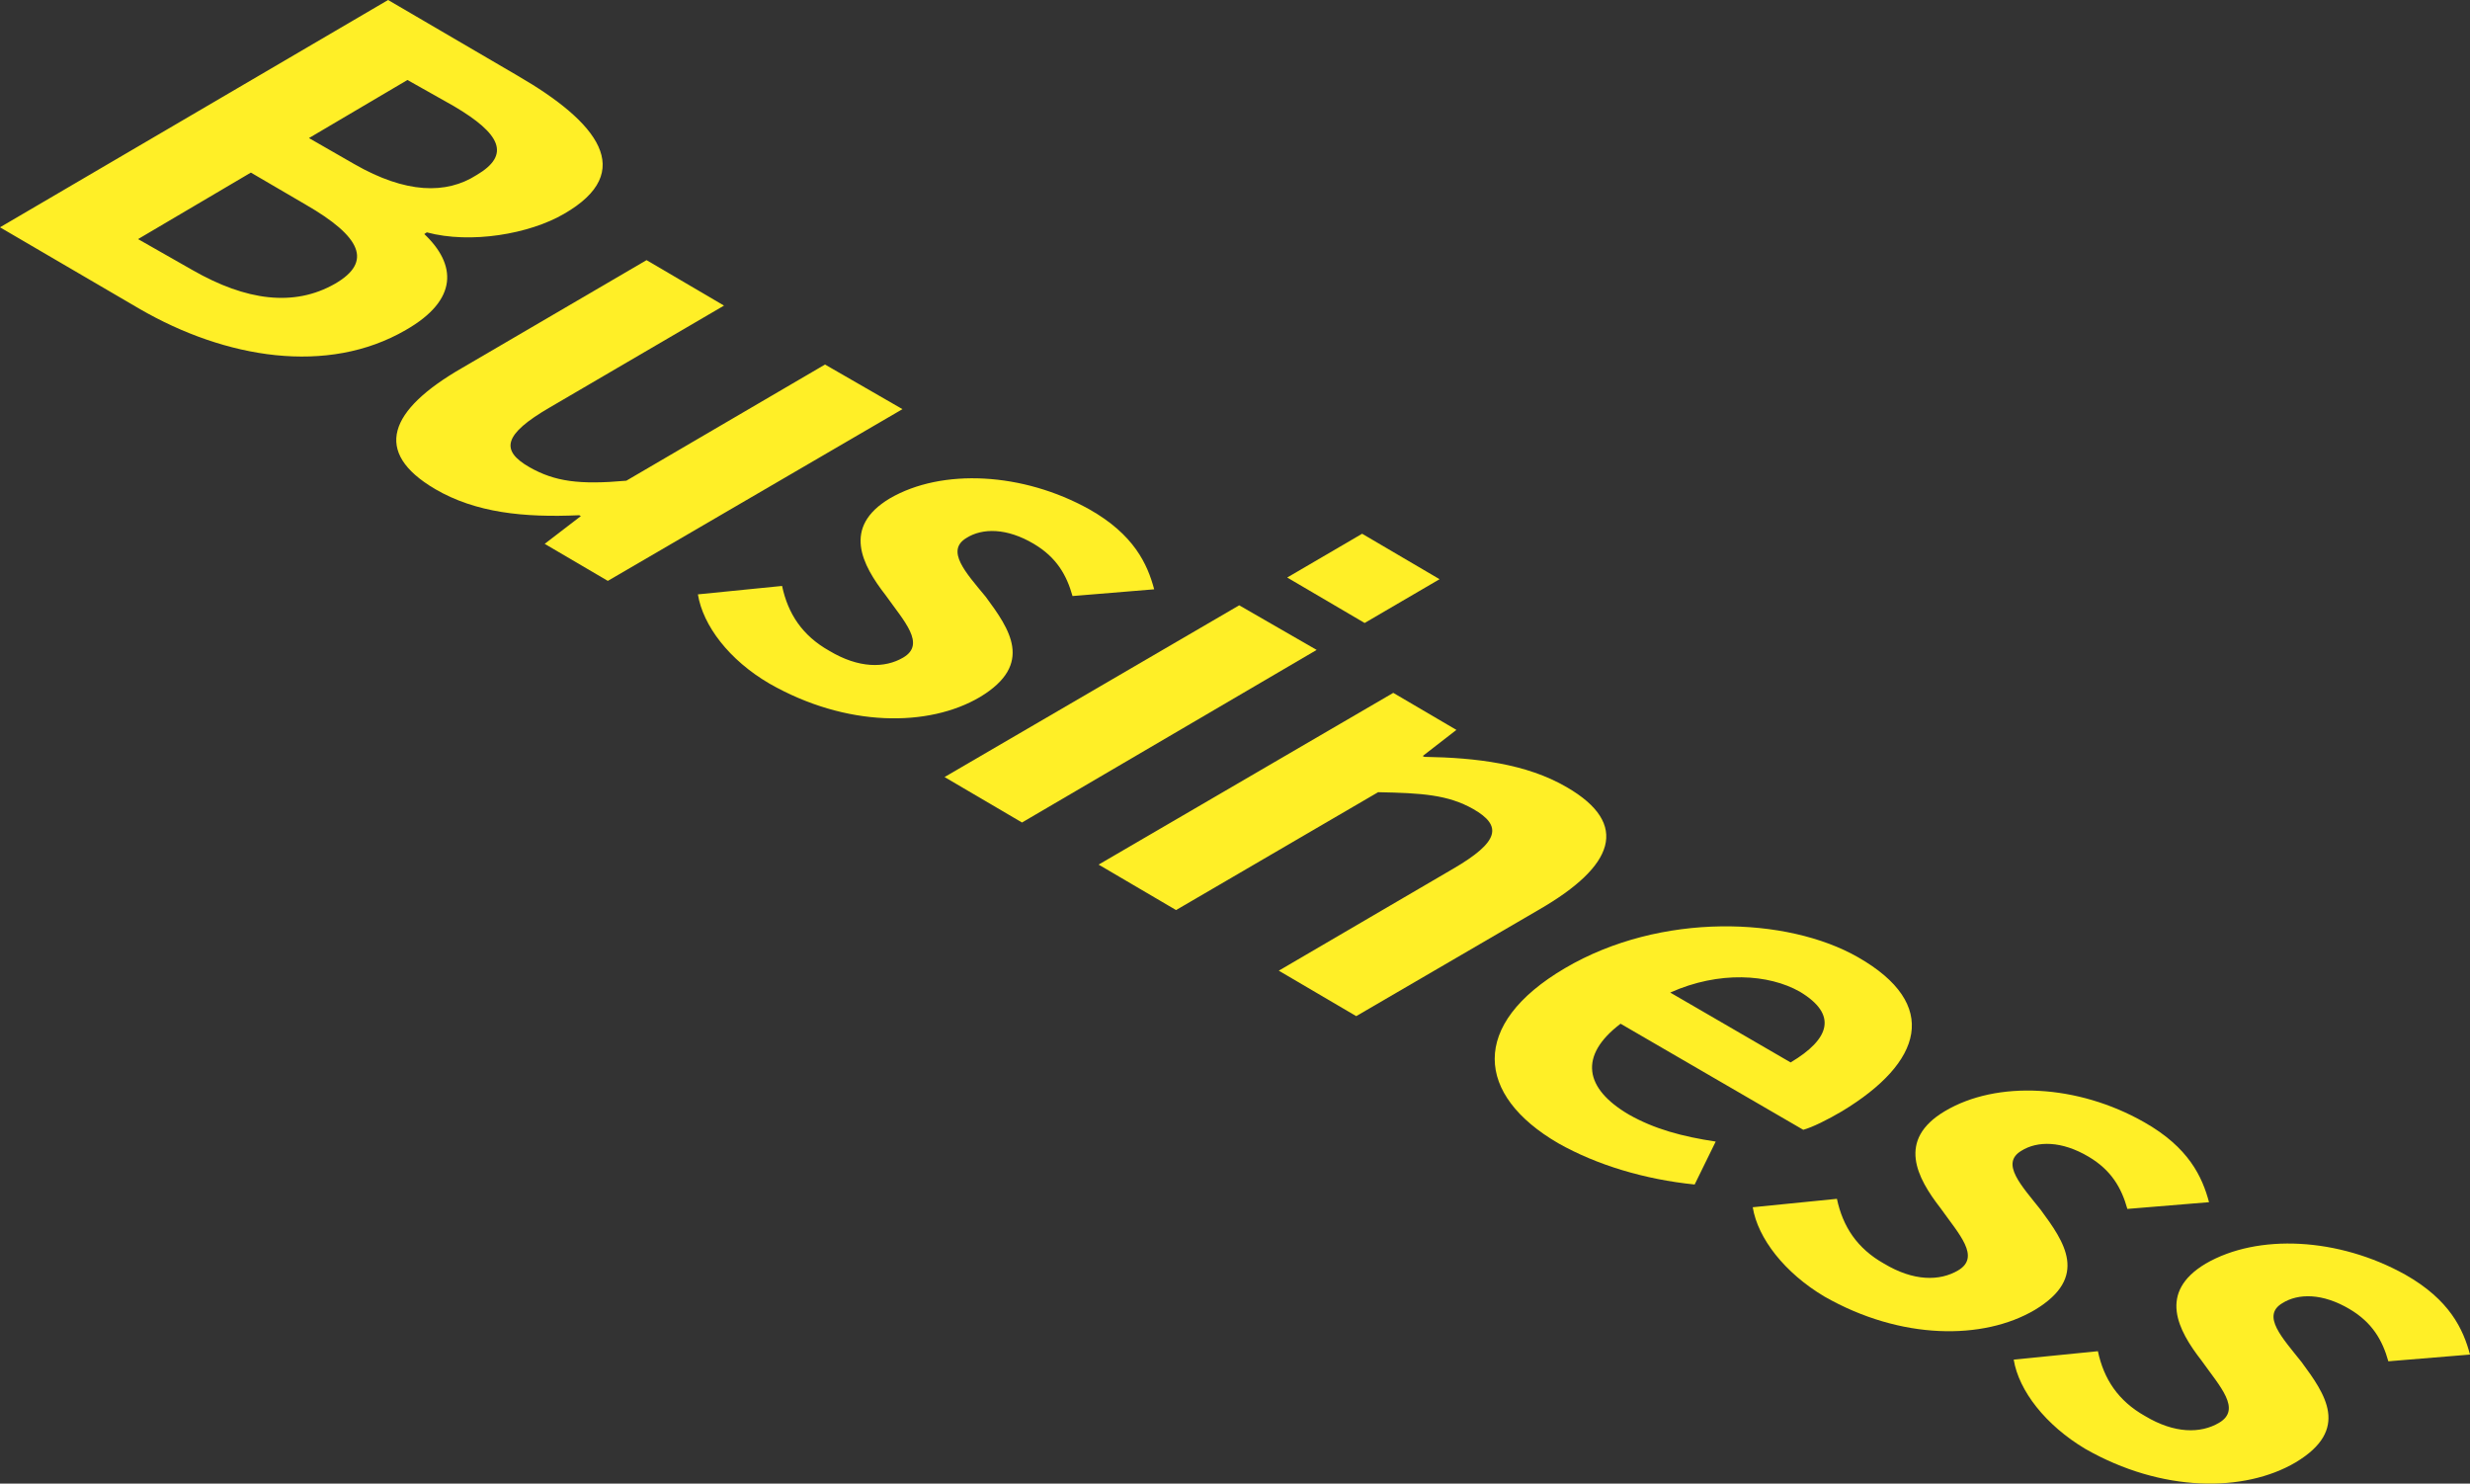
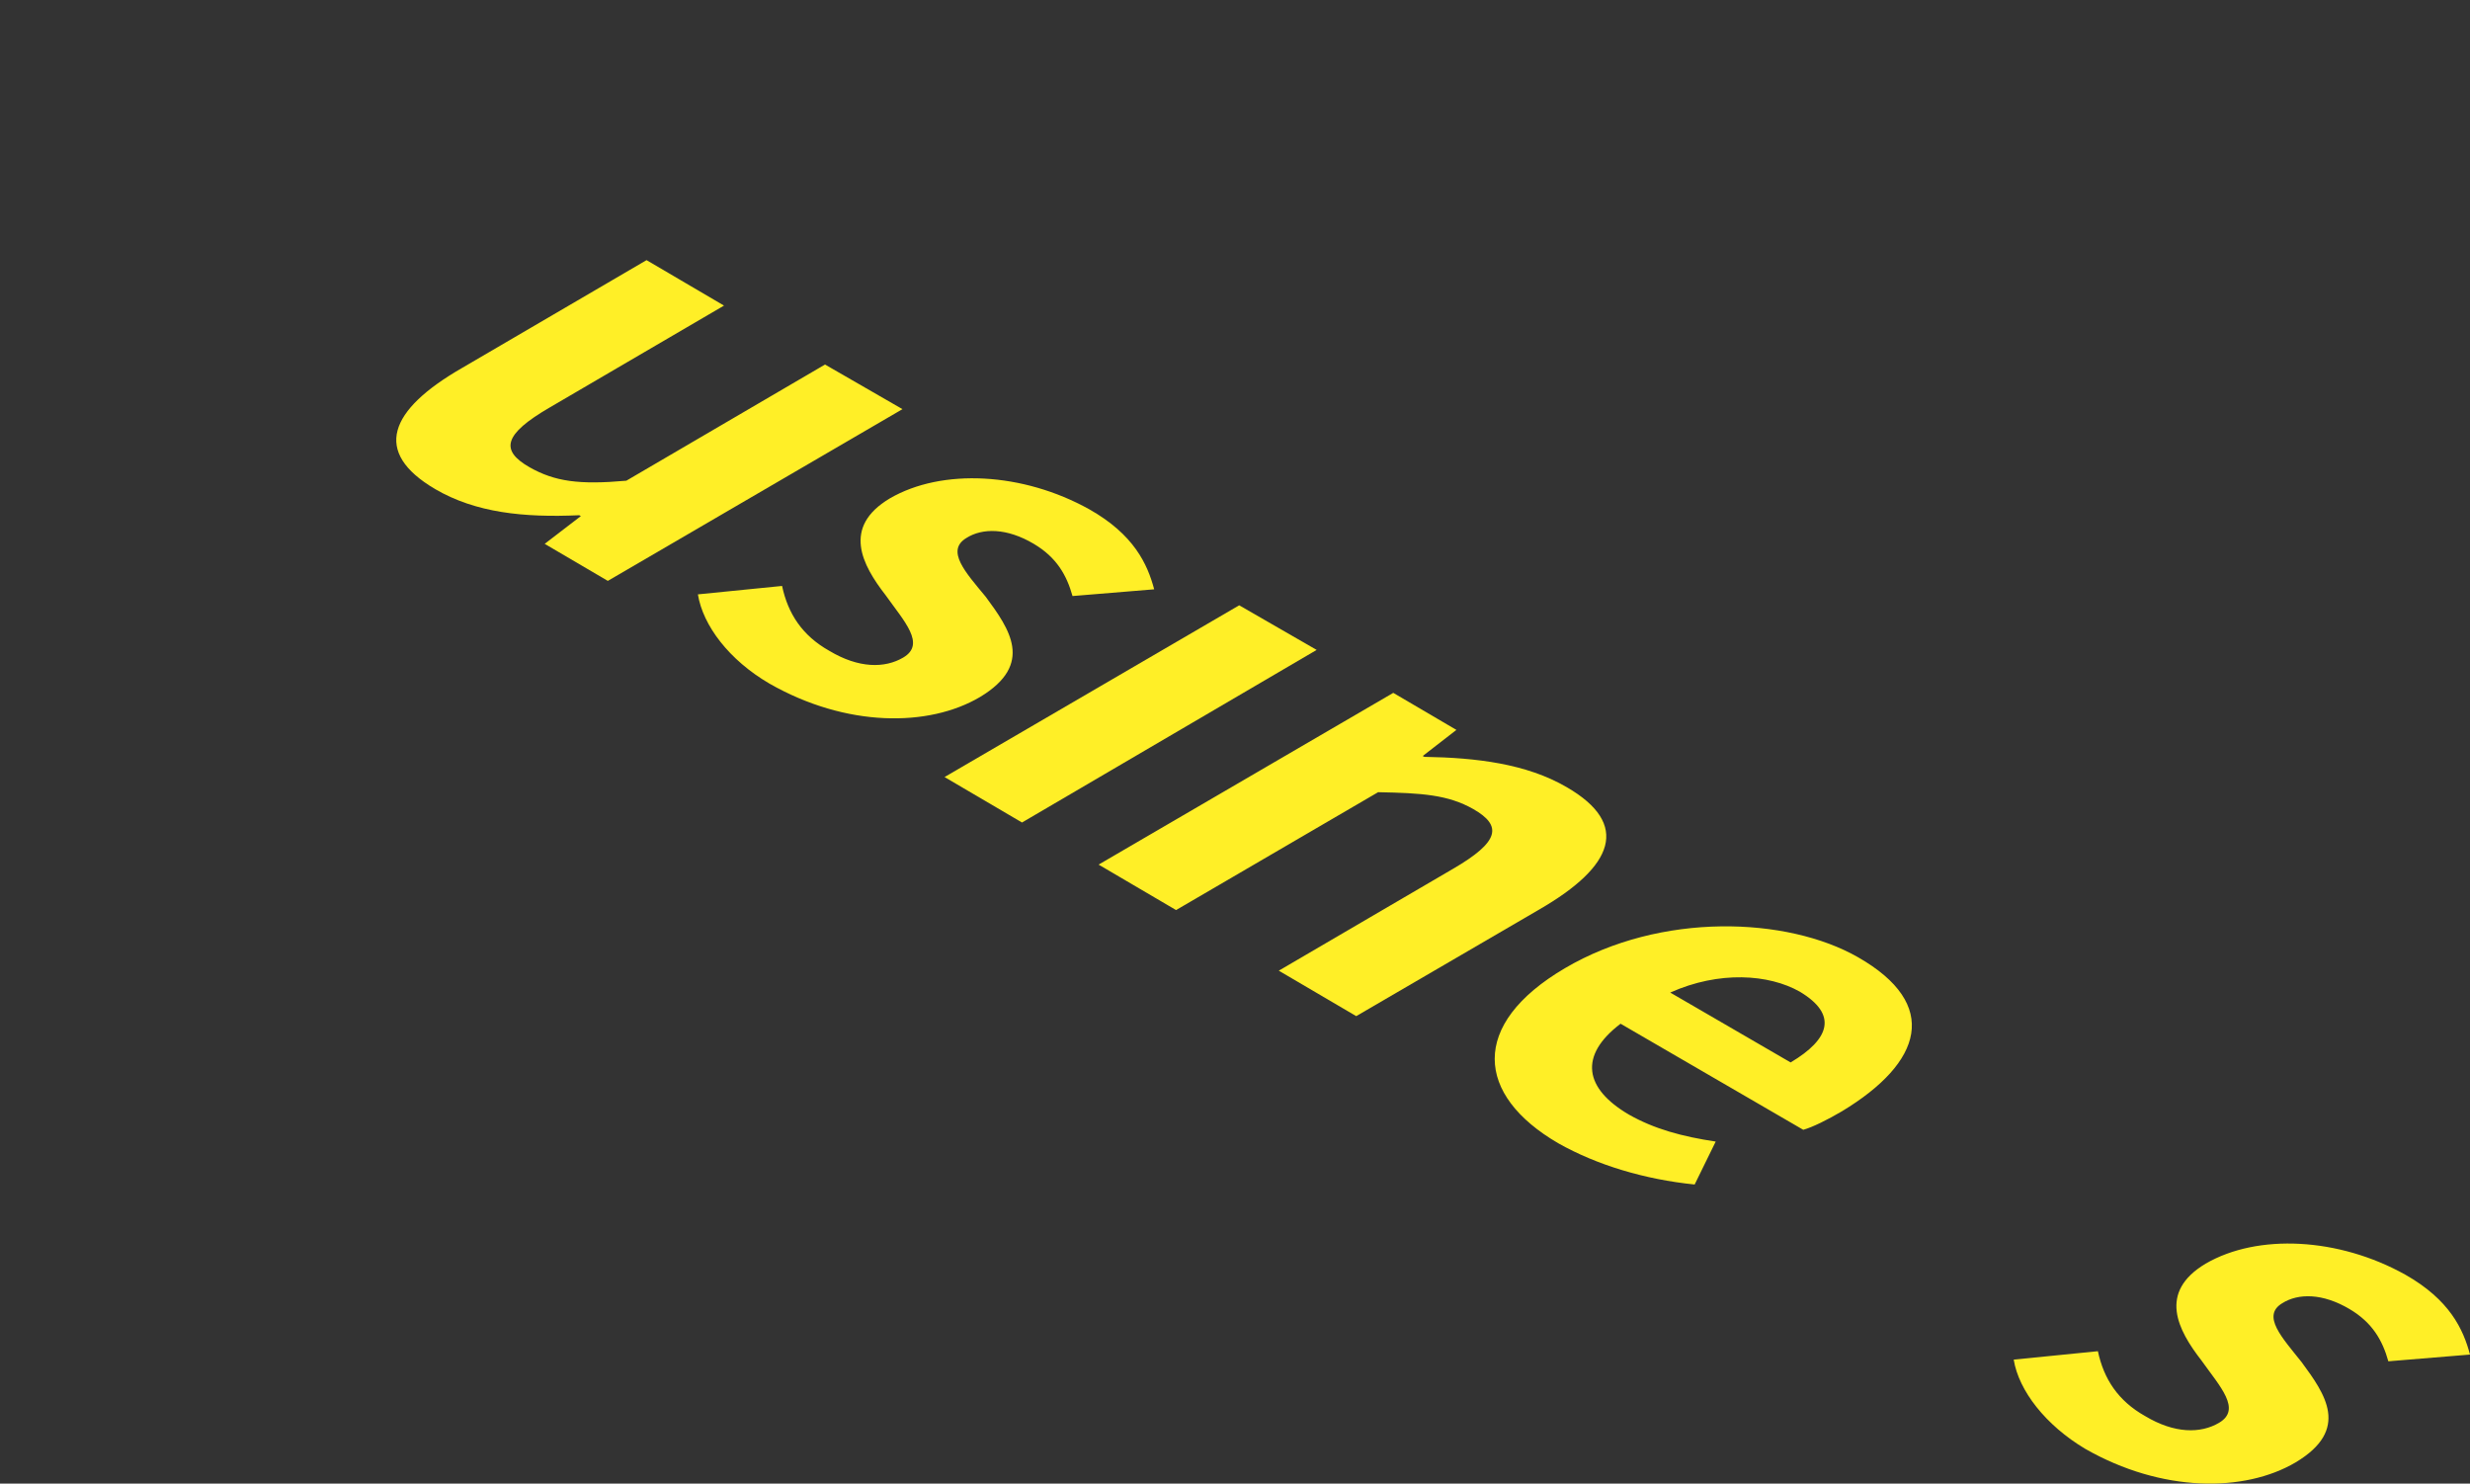
<svg xmlns="http://www.w3.org/2000/svg" viewBox="0 0 293.4 176.23">
  <rect x="0" y="0" width="293.4" height="176.23" fill="#333333" stroke="none" />
  <defs>
    <style>.d{fill:#ffef27;}</style>
  </defs>
  <g id="a" />
  <g id="b">
    <g id="c">
      <g>
-         <path class="d" d="M50.4,27.8c3.8,3.6,4.1,7.8-2.2,11.4-9.3,5.4-21.4,3.4-31.6-2.5L0,27,46.1,0l15.4,9c9.5,5.5,14.2,11.4,5.5,16.4-4.1,2.4-11.1,3.6-16.3,2.2l-.3,.2h0Zm-27.5,4.3c6.3,3.6,12,4.4,16.9,1.6,4.5-2.6,3.1-5.6-3.5-9.4l-6.5-3.8-13.4,7.9,6.5,3.7ZM48.4,9.5l-11.7,6.9,5.4,3.1c6.1,3.5,10.9,3.6,14.5,1.3,4.1-2.4,2.9-4.9-2.7-8.2l-5.5-3.1Z" />
-         <path class="d" d="M161.8,63.4l9.2,5.4-8.9,5.2-9.2-5.4,8.9-5.2Z" />
        <path class="d" d="M112.2,92.3l35-20.4,9.2,5.3-35,20.5-9.2-5.4Z" />
        <path class="d" d="M186.1,93.5c7.6,4.4,5.6,9.4-3.2,14.5l-21.8,12.7-9.2-5.4,20.7-12.1c5.5-3.2,5.9-5.1,2.4-7.1-3-1.7-6.1-1.9-11.3-2l-24,14-9.2-5.4,35-20.4,7.5,4.4-4,3.1,.2,.1c6.1,.1,12.1,.8,16.9,3.6h0Z" />
        <path class="d" d="M129.4,60.5c5.3,3,6.9,6.5,7.7,9.5l-9.7,.8c-.7-2.5-1.9-4.6-4.6-6.2-3.2-1.9-6.1-1.9-8-.7-2.5,1.5-.1,4.1,2.3,7,2.8,3.8,5.8,8-.7,11.9-6.1,3.6-15.9,3.6-25-1.6-4.8-2.8-7.9-6.9-8.5-10.6l10-1c.7,3.3,2.4,5.9,5.6,7.7,3.5,2.1,6.6,2.1,8.8,.8,2.7-1.6,.1-4.3-2.1-7.4-2.8-3.6-5.2-8.1,.5-11.5,6.2-3.6,15.8-3.1,23.7,1.3h0Z" />
        <path class="d" d="M107.2,48.6l-35,20.4-7.5-4.4,4.3-3.3-.2-.1c-6.6,.3-12.3-.3-17.1-3.1-7.5-4.4-5.5-9.4,3.2-14.4l21.9-12.8,9.2,5.4-20.7,12.1c-5.5,3.2-5.9,5.1-2.4,7.1,3,1.7,5.9,2.1,11.5,1.6l23.6-13.8,9.2,5.3h0Z" />
        <path class="d" d="M285.7,151.4c5.3,3,6.9,6.5,7.7,9.5l-9.7,.8c-.7-2.5-1.9-4.6-4.6-6.2-3.2-1.9-6.1-1.9-8-.7-2.5,1.5,0,4.1,2.3,7,2.8,3.8,5.8,8-.7,11.9-6.1,3.6-15.9,3.6-25-1.6-4.7-2.8-7.9-6.9-8.5-10.6l10-1c.7,3.3,2.4,5.9,5.6,7.7,3.5,2.1,6.6,2.1,8.8,.8,2.7-1.6,.1-4.3-2.1-7.4-2.8-3.6-5.2-8.1,.5-11.5,6.2-3.6,15.8-3.1,23.7,1.3h0Z" />
-         <path class="d" d="M254.7,133.3c5.3,3,6.9,6.5,7.7,9.5l-9.7,.8c-.7-2.5-1.9-4.6-4.6-6.2-3.2-1.9-6.1-1.9-8-.7-2.5,1.5,0,4.1,2.3,7,2.8,3.8,5.8,8-.7,11.9-6.1,3.6-15.9,3.6-25-1.6-4.7-2.8-7.9-6.9-8.5-10.6l10-1c.7,3.3,2.4,5.9,5.6,7.7,3.5,2.1,6.6,2.1,8.8,.8,2.7-1.6,.1-4.3-2.1-7.4-2.8-3.6-5.2-8.1,.5-11.5,6.2-3.7,15.8-3.2,23.7,1.3h0Z" />
        <path class="d" d="M218.8,132c-1.7,1-3.5,1.9-4.6,2.2l-21.7-12.6c-5,3.8-4.3,7.7,1,10.8,3,1.7,6.3,2.6,10.3,3.2l-2.5,5.1c-5.9-.6-11.6-2.3-16.2-4.9-9.8-5.7-10.6-14.1,.8-20.8,11.4-6.7,26.4-6.1,34.8-1.3,9.8,5.6,7.7,12.5-1.9,18.3Zm-20.4-14.1l14.3,8.3c4.7-2.8,5.6-5.7,1.1-8.4-3.7-2.1-9.6-2.5-15.4,.1" />
      </g>
    </g>
  </g>
</svg>